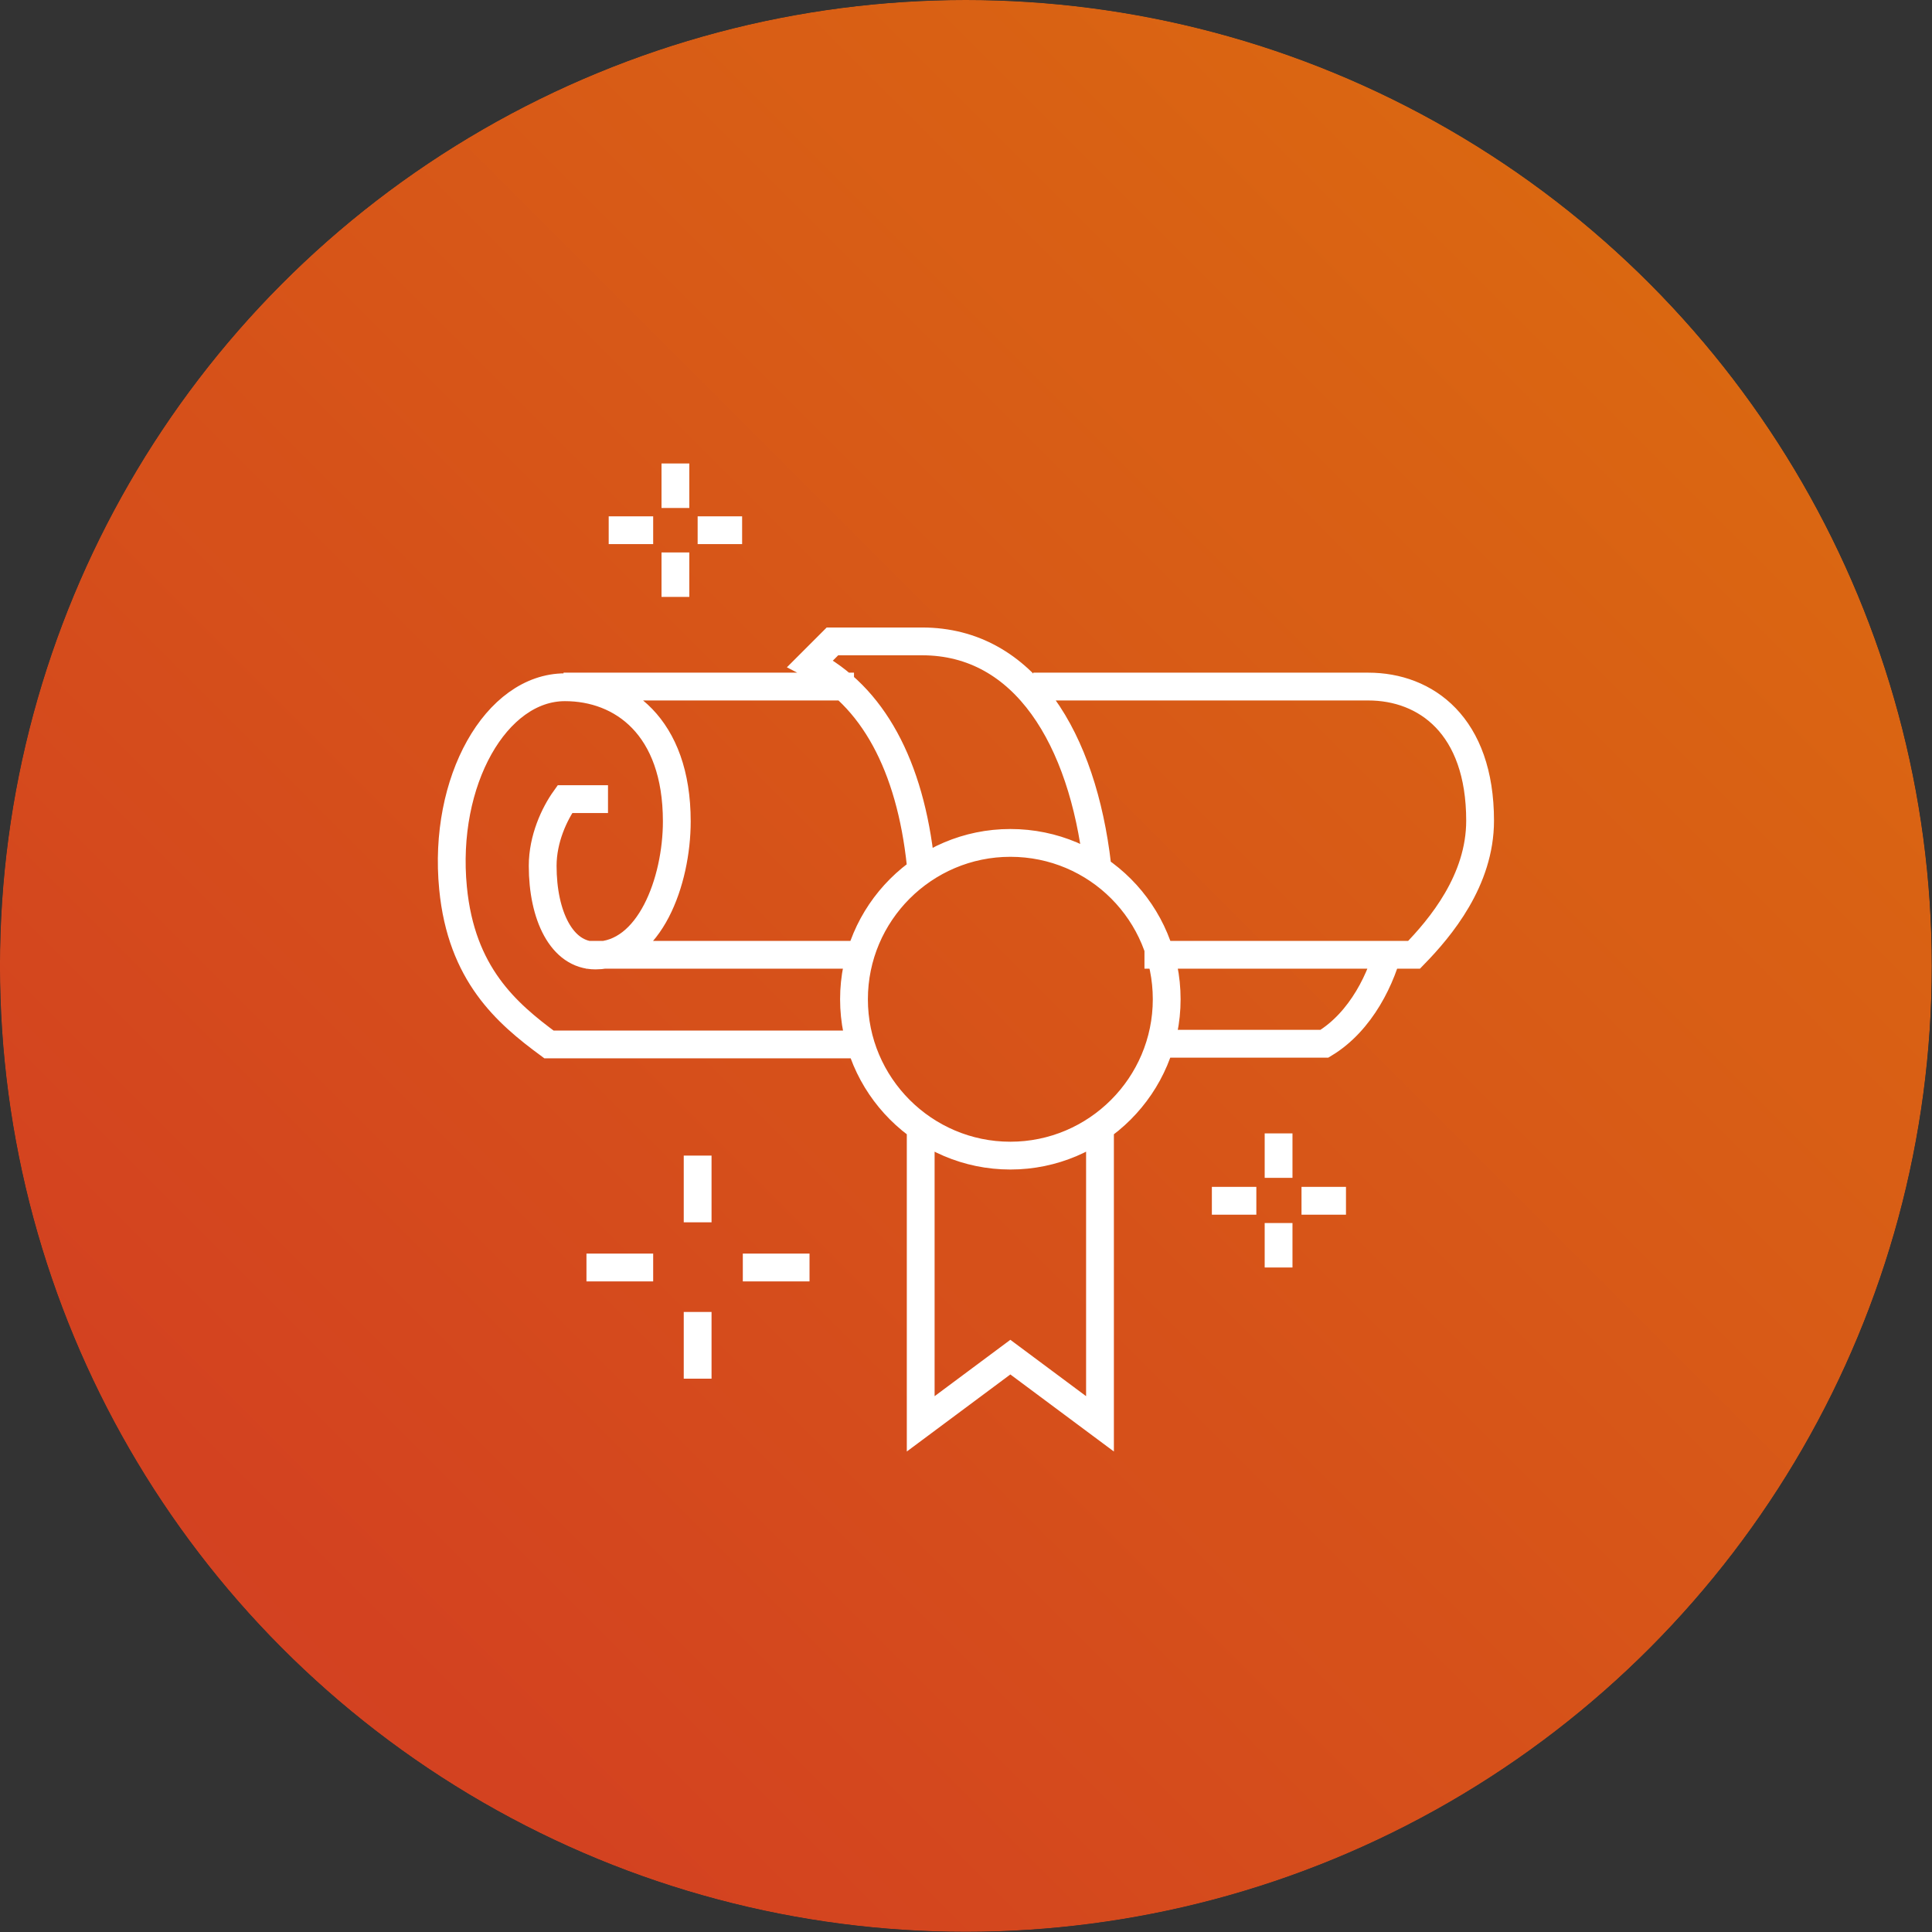
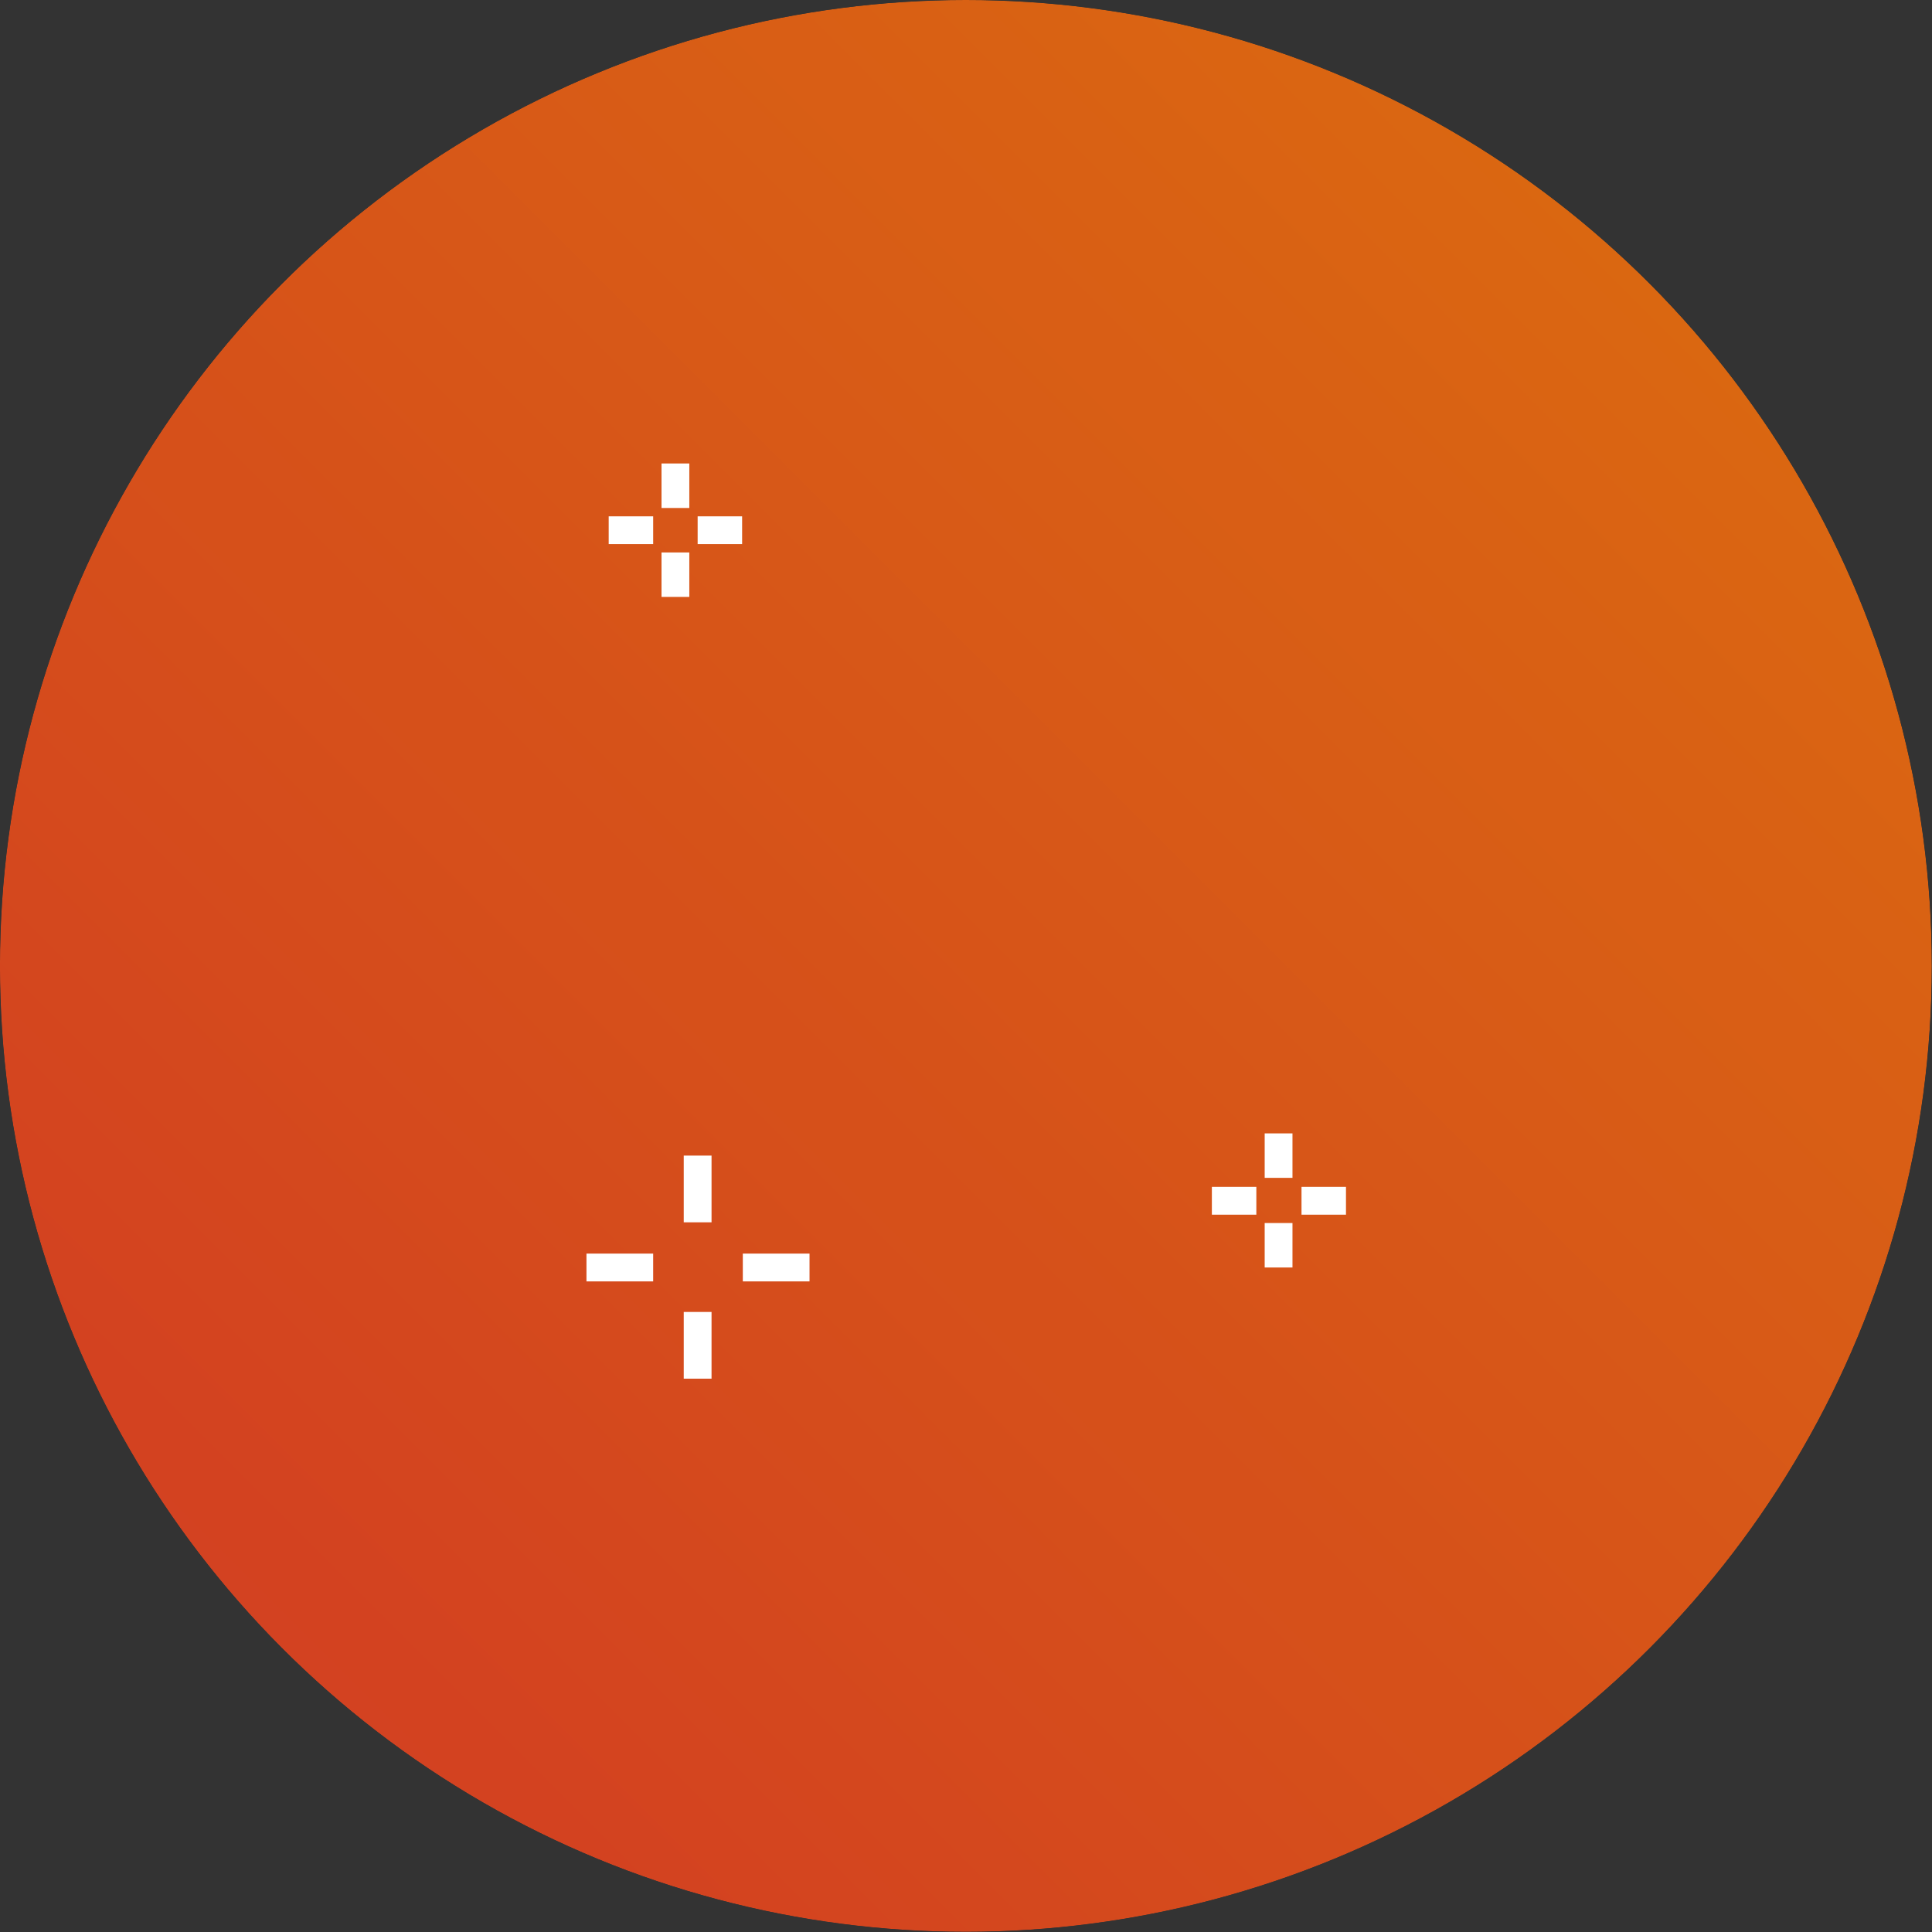
<svg xmlns="http://www.w3.org/2000/svg" xmlns:ns1="http://sodipodi.sourceforge.net/DTD/sodipodi-0.dtd" xmlns:ns2="http://www.inkscape.org/namespaces/inkscape" xmlns:xlink="http://www.w3.org/1999/xlink" version="1.1" id="Ebene_1" x="0px" y="0px" viewBox="0 0 62 62" xml:space="preserve" width="62" height="62" ns1:docname="bkk_vp_icon_schlummerland_geheimnisse.svg">
  <rect x="0" y="0" width="62" height="62" fill="#333333" stroke="none" />
  <ns1:namedview id="namedview1583" pagecolor="#505050" bordercolor="#ffffff" borderopacity="1" ns2:showpageshadow="0" ns2:pageopacity="0" ns2:pagecheckerboard="1" ns2:deskcolor="#505050" showgrid="false" />
  <defs id="defs585" />
  <style type="text/css" id="style482">
	
		.st0{clip-path:url(#SVGID_00000004519965443098504450000003268711148925819020_);fill:none;stroke:#FFFFFF;stroke-width:4;stroke-linecap:round;stroke-linejoin:round;stroke-miterlimit:10;}
	.st1{fill:none;stroke:#FFFFFF;stroke-width:4;stroke-linecap:round;stroke-miterlimit:10;}
	.st2{clip-path:url(#SVGID_00000132786067362903003520000001752017505264342935_);fill:#FFFFFF;}
	.st3{clip-path:url(#SVGID_00000094597255656337206890000004769152037945441171_);fill:#FFFFFF;}
	.st4{clip-path:url(#SVGID_00000164498506282257383360000005480465535672217246_);fill:#FFFFFF;}
	
		.st5{clip-path:url(#SVGID_00000148649159779015625310000010386328701104752562_);fill:none;stroke:#FFFFFF;stroke-width:4;stroke-linecap:round;stroke-linejoin:round;stroke-miterlimit:10;}
	.st6{fill:#FFFFFF;}
	.st7{clip-path:url(#SVGID_00000088111479904153573420000002420756009681173946_);}
	.st8{clip-path:url(#SVGID_00000088121910504944006430000002100072446075744164_);}
	.st9{opacity:0.93;clip-path:url(#SVGID_00000120517424173555773410000008532985298255099302_);}
	.st10{opacity:0.6;clip-path:url(#SVGID_00000065039713629505148680000011495625082018896824_);}
	.st11{clip-path:url(#SVGID_00000158739763843195314720000011965392093255785367_);}
	
		.st12{clip-path:url(#SVGID_00000023259385085906908040000000045984120858033307_);fill:url(#SVGID_00000168102751290550268530000013910032613134071743_);}
	.st13{clip-path:url(#SVGID_00000065039713629505148680000011495625082018896824_);}
	.st14{clip-path:url(#SVGID_00000154422381468969658650000017783399060064318892_);}
	
		.st15{clip-path:url(#SVGID_00000116933063043827748660000016600301172655099551_);fill:url(#SVGID_00000097501125874334057180000011996674686517940635_);}
	.st16{fill:#FFFFFF;stroke:#FFFFFF;stroke-width:0.5;stroke-miterlimit:10;}
	.st17{fill:none;stroke:#FFFFFF;stroke-width:0.5;stroke-miterlimit:10;}
	.st18{fill:#343434;stroke:#FFFFFF;stroke-width:0.5;stroke-miterlimit:10;}
	.st19{fill:none;stroke:#FFFFFF;stroke-width:5;stroke-linecap:round;stroke-linejoin:round;stroke-miterlimit:10;}
	.st20{fill:none;stroke:#FFFFFF;stroke-width:5;stroke-linecap:round;stroke-linejoin:round;}
	
		.st21{clip-path:url(#SVGID_00000057831221196299851510000002658221095836706210_);fill:none;stroke:#FFFFFF;stroke-width:4;stroke-miterlimit:10;}
	
		.st22{clip-path:url(#SVGID_00000057831221196299851510000002658221095836706210_);fill:none;stroke:#FFFFFF;stroke-width:4;stroke-linejoin:round;stroke-miterlimit:10;}
</style>
  <g id="g566" transform="matrix(0.223,0,0,0.223,-13.158,-2.453)">
    <defs id="defs485">
      <circle id="SVGID_00000068656047914564174460000014532023571806330041_" cx="198" cy="150" r="139" />
    </defs>
    <clipPath id="SVGID_00000098199402108247167860000007413700133586971310_">
      <use xlink:href="#SVGID_00000068656047914564174460000014532023571806330041_" style="overflow:visible" id="use487" />
    </clipPath>
    <g clip-path="url(#SVGID_00000098199402108247167860000007413700133586971310_)" id="g564">
      <defs id="defs491">
        <rect id="SVGID_00000089541339482412183270000009875557533877545351_" x="-153" y="-12.8" width="596" height="458.3" />
      </defs>
      <clipPath id="SVGID_00000005982402889407045030000015686622967160796813_">
        <use xlink:href="#SVGID_00000089541339482412183270000009875557533877545351_" style="overflow:visible" id="use493" />
      </clipPath>
      <g clip-path="url(#SVGID_00000005982402889407045030000015686622967160796813_)" id="g562">
        <defs id="defs497">
          <rect id="SVGID_00000012443306265570312390000005778330969372700070_" x="-153" y="-12.8" width="596" height="458.3" />
        </defs>
        <clipPath id="SVGID_00000077303621911494538330000009801001286874721966_">
          <use xlink:href="#SVGID_00000012443306265570312390000005778330969372700070_" style="overflow:visible" id="use499" />
        </clipPath>
        <g style="opacity:0.93" clip-path="url(#SVGID_00000077303621911494538330000009801001286874721966_)" id="g560">
          <g id="g558">
            <defs id="defs503">
              <rect id="SVGID_00000090260923849797032630000001942713998085748387_" x="-157.1" y="-13.1" width="604.1" height="461.6" />
            </defs>
            <clipPath id="SVGID_00000165235882117279530390000010934851757887553213_">
              <use xlink:href="#SVGID_00000090260923849797032630000001942713998085748387_" style="overflow:visible" id="use505" />
            </clipPath>
            <g style="opacity:0.6" clip-path="url(#SVGID_00000165235882117279530390000010934851757887553213_)" id="g531">
              <g id="g529">
                <defs id="defs509">
                  <rect id="SVGID_00000043455430109717384570000017807759622933272984_" x="-154.3" y="-13" width="598.5" height="459.4" />
                </defs>
                <clipPath id="SVGID_00000020399926039138219570000018294866178912948126_">
                  <use xlink:href="#SVGID_00000043455430109717384570000017807759622933272984_" style="overflow:visible" id="use511" />
                </clipPath>
                <g clip-path="url(#SVGID_00000020399926039138219570000018294866178912948126_)" id="g527">
                  <defs id="defs515">
                    <polygon id="SVGID_00000147929801662786108190000017178088138999648391_" points="399.3,65.4 443,21.7 443,-12.8 2.5,-12.8 -151.8,141.4 -56.8,236.4 -123.3,302.9 19.2,445.4 149.9,314.8 256.8,421.7 363.7,314.8 399.3,350.4 443,306.7 443,109.1 " />
                  </defs>
                  <clipPath id="SVGID_00000172400926504436500110000013862966883767909280_">
                    <use xlink:href="#SVGID_00000147929801662786108190000017178088138999648391_" style="overflow:visible" id="use517" />
                  </clipPath>
                  <linearGradient id="SVGID_00000145742056585558748070000001204273819098274445_" gradientUnits="userSpaceOnUse" x1="0.779" y1="401.114" x2="3.02" y2="401.114" gradientTransform="matrix(233.131,-233.131,-233.131,-233.131,93298.375,94087.773)">
                    <stop offset="0" style="stop-color:#DA272B" id="stop520" />
                    <stop offset="1" style="stop-color:#ED9000" id="stop522" />
                  </linearGradient>
                  <polygon style="fill:url(#SVGID_00000145742056585558748070000001204273819098274445_)" points="-380.9,216.3 145.6,-310.2 672.1,216.3 145.6,742.8 " clip-path="url(#SVGID_00000172400926504436500110000013862966883767909280_)" id="polygon525" />
                </g>
              </g>
            </g>
            <g clip-path="url(#SVGID_00000165235882117279530390000010934851757887553213_)" id="g556">
              <g id="g554">
                <defs id="defs534">
                  <rect id="SVGID_00000047044293694908387320000001808877665040208776_" x="-153.1" y="-13" width="597.3" height="459.4" />
                </defs>
                <clipPath id="SVGID_00000180344304245094742870000010467869351262156728_">
                  <use xlink:href="#SVGID_00000047044293694908387320000001808877665040208776_" style="overflow:visible" id="use536" />
                </clipPath>
                <g clip-path="url(#SVGID_00000180344304245094742870000010467869351262156728_)" id="g552">
                  <defs id="defs540">
                    <polygon id="SVGID_00000170269007471157699010000005204518228792699531_" points="399.3,65.4 443,21.7 443,-12.8 2.5,-12.8 -151.7,141.4 -56.7,236.4 -123.2,302.9 19.3,445.4 149.9,314.8 256.8,421.7 363.7,314.8 399.3,350.4 443,306.7 443,109.1 " />
                  </defs>
                  <clipPath id="SVGID_00000034074494520235843420000008298013579279196554_">
                    <use xlink:href="#SVGID_00000170269007471157699010000005204518228792699531_" style="overflow:visible" id="use542" />
                  </clipPath>
                  <linearGradient id="SVGID_00000123433013818691521360000008127584138882502322_" gradientUnits="userSpaceOnUse" x1="0.779" y1="401.114" x2="3.02" y2="401.114" gradientTransform="matrix(233.131,-233.131,-233.131,-233.131,93298.383,94087.773)">
                    <stop offset="0" style="stop-color:#DA272B" id="stop545" />
                    <stop offset="1" style="stop-color:#ED9000" id="stop547" />
                  </linearGradient>
                  <polygon style="fill:url(#SVGID_00000123433013818691521360000008127584138882502322_)" points="-380.9,216.3 145.6,-310.2 672.1,216.3 145.6,742.8 " clip-path="url(#SVGID_00000034074494520235843420000008298013579279196554_)" id="polygon550" />
                </g>
              </g>
            </g>
          </g>
        </g>
      </g>
    </g>
  </g>
  <g id="g580" transform="matrix(0.223,0,0,0.223,-13.158,-2.453)">
    <g id="g578">
      <defs id="defs569">
        <rect id="SVGID_00000172405422895690409390000007028338752701269928_" x="120.8" y="77.7" width="154.3" height="144.7" />
      </defs>
      <clipPath id="SVGID_00000106826756704224532330000003812976716650021801_">
        <use xlink:href="#SVGID_00000172405422895690409390000007028338752701269928_" style="overflow:visible" id="use571" />
      </clipPath>
-       <path style="fill:none;stroke:#ffffff;stroke-width:4;stroke-miterlimit:10" d="m 226.9,154.8 c 0,12.4 -10.1,22.5 -22.5,22.5 -12.4,0 -22.5,-10.1 -22.5,-22.5 0,-12.4 10.1,-22.5 22.5,-22.5 12.5,0 22.5,10.1 22.5,22.5 z m -10,-19.3 c -2.1,-18.1 -10.4,-32.2 -25.2,-32.2 h -12.9 l -3.2,3.2 c 9,4.6 14.4,14.7 15.9,28.9 m -48.2,13 h 38.6 m 41.8,0 h 38.8 c 3.8,-3.9 9.5,-10.7 9.5,-19.3 0,-13.7 -7.8,-19.3 -16.1,-19.3 h -48.2 m -25.8,0 H 140.1 M 259,146.9 c -1.1,4.8 -4.1,11.1 -9.4,14.3 h -22.7 m -45,0.1 H 138 c -6.1,-4.5 -12.6,-10.1 -13.8,-22.5 -1.5,-15.4 6.2,-28.9 16.1,-28.9 8.2,0 16.1,5.6 16.1,19.3 0,8.6 -3.9,19.3 -11.7,19.3 -4.9,0 -7.6,-5.8 -7.6,-12.9 0,-3.9 1.7,-7.5 3.2,-9.6 h 6.2 m 70.8,48.1 v 41.8 l -12.9,-9.6 -12.9,9.6 v -41.8" clip-path="url(#SVGID_00000106826756704224532330000003812976716650021801_)" id="path574" />
      <path style="fill:none;stroke:#ffffff;stroke-width:4;stroke-linejoin:round;stroke-miterlimit:10" d="m 252.7,183.8 h -6.4 m -6.5,0 h -6.4 m 9.6,3.2 v 6.4 m 0,-19.3 v 6.4 M 165.8,87.3 h -6.4 m -6.4,0 h -6.4 m 9.6,3.2 v 6.4 m 0,-19.2 v 6.4 m 19.3,109.3 h -9.6 m -12.9,0 h -9.6 m 16,6.4 v 9.6 m 0,-32.1 v 9.6" clip-path="url(#SVGID_00000106826756704224532330000003812976716650021801_)" id="path576" />
    </g>
  </g>
</svg>